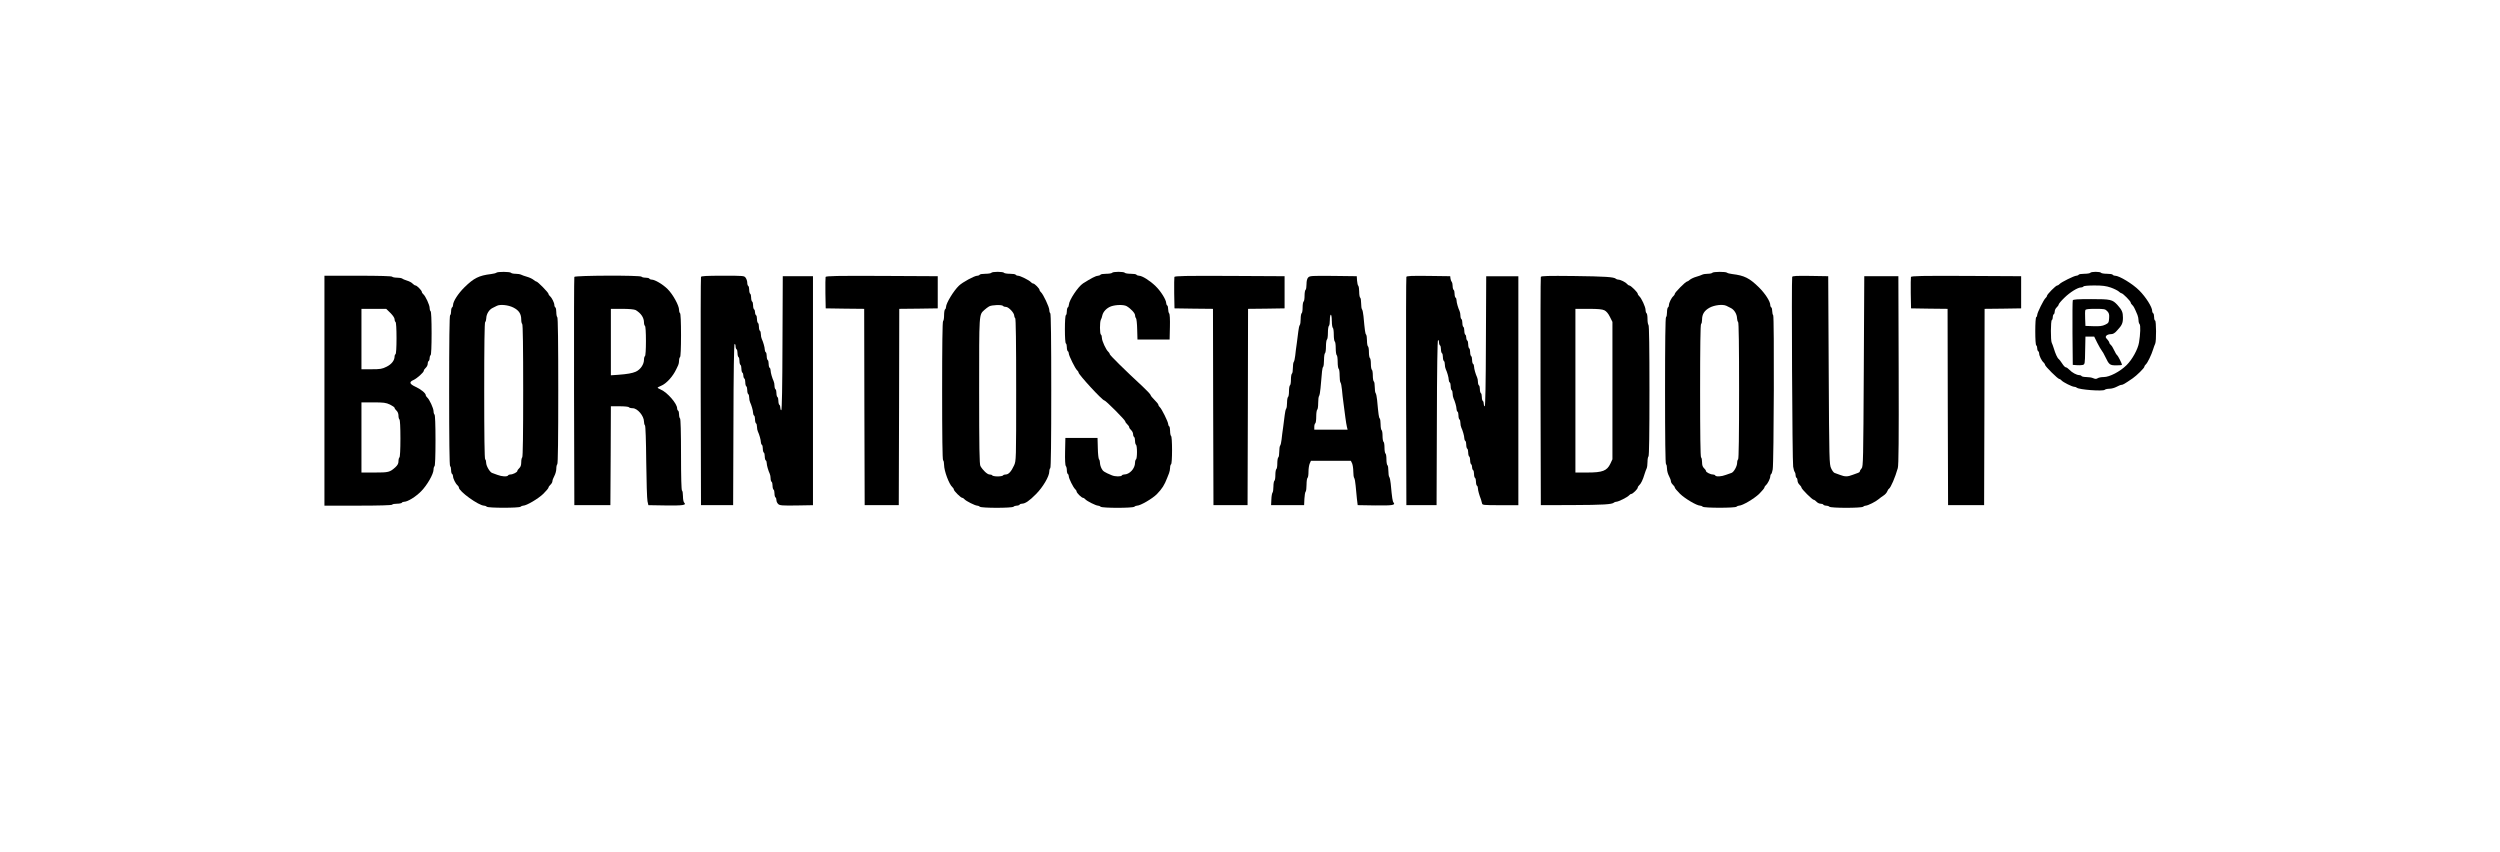
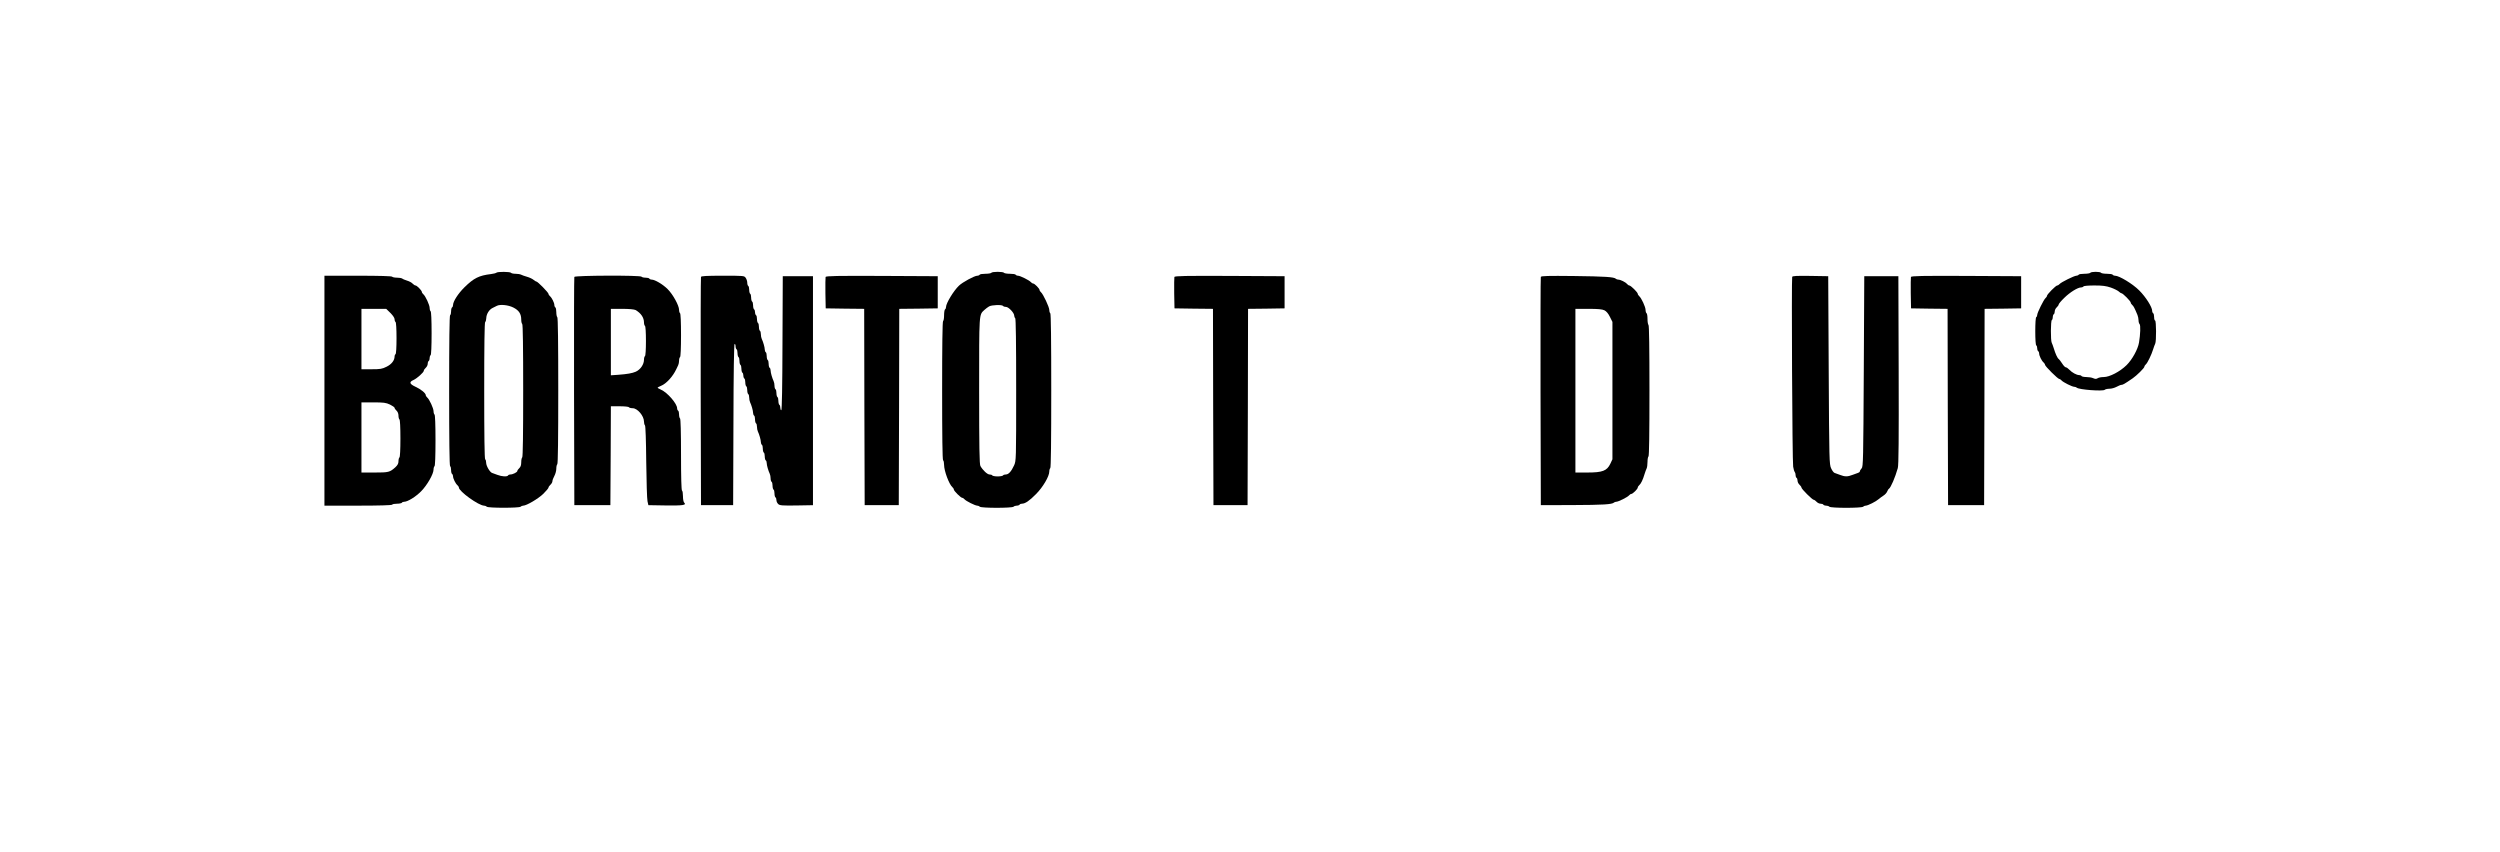
<svg xmlns="http://www.w3.org/2000/svg" version="1.0" width="2566pt" height="874pt" viewBox="0 0 2566 874" preserveAspectRatio="xMidYMid meet">
  <g transform="translate(0,874) scale(0.1,-0.1)" fill="#000000" stroke="none">
    <path d="M5095 5941 c-6 -5 -30 -11 -55 -14 -124 -15 -176 -41 -273 -136 -64 -63 -117 -145 -117 -182 0 -10 -4 -21 -10 -24 -5 -3 -10 -21 -10 -40 0 -19 -4 -37 -10 -40 -7 -4 -10 -273 -10 -775 0 -502 3 -771 10 -775 6 -3 10 -21 10 -40 0 -19 5 -37 10 -40 6 -3 10 -14 10 -24 0 -23 26 -75 45 -91 8 -7 15 -18 15 -24 0 -39 204 -186 259 -186 9 0 22 -5 28 -11 14 -14 332 -14 346 0 6 6 18 11 27 11 34 0 156 72 207 122 29 29 53 57 53 64 0 6 9 19 20 29 11 10 20 26 20 36 0 10 9 34 20 54 11 20 20 53 20 75 0 21 5 42 10 45 7 4 10 267 10 755 0 488 -3 751 -10 755 -5 3 -10 26 -10 50 0 24 -4 47 -10 50 -5 3 -10 14 -10 24 0 23 -26 75 -45 91 -8 7 -15 17 -15 23 0 14 -111 127 -124 127 -5 0 -19 8 -30 18 -12 10 -41 24 -66 31 -25 7 -53 17 -62 22 -10 5 -36 9 -57 9 -22 0 -43 5 -46 10 -8 12 -138 13 -150 1z m173 -357 c58 -29 82 -65 82 -125 0 -21 5 -41 10 -44 7 -4 10 -243 10 -685 0 -442 -3 -681 -10 -685 -5 -3 -10 -25 -10 -49 0 -30 -6 -48 -20 -61 -11 -10 -20 -23 -20 -29 0 -13 -46 -36 -71 -36 -10 0 -21 -4 -24 -10 -9 -15 -64 -12 -110 6 -22 8 -47 17 -55 20 -23 9 -60 72 -60 104 0 16 -4 32 -10 35 -7 4 -10 250 -10 705 0 455 3 701 10 705 6 3 10 21 11 38 1 43 29 89 65 106 16 8 36 18 44 22 33 17 116 9 168 -17z" />
    <path d="M10175 5940 c-3 -5 -30 -10 -60 -10 -30 0 -57 -4 -60 -10 -3 -5 -14 -10 -24 -10 -28 0 -151 -66 -188 -102 -55 -52 -133 -181 -133 -219 0 -10 -4 -21 -10 -24 -5 -3 -10 -30 -10 -60 0 -30 -4 -57 -10 -60 -7 -4 -10 -253 -10 -715 0 -462 3 -711 10 -715 6 -3 10 -25 10 -47 0 -62 52 -200 85 -228 8 -7 15 -18 15 -24 0 -15 72 -86 87 -86 6 0 16 -7 23 -15 15 -18 109 -65 130 -65 9 0 21 -5 27 -11 15 -15 331 -15 346 0 6 6 21 11 33 11 13 0 26 5 29 10 3 6 14 10 24 10 33 0 76 29 144 98 72 72 137 183 137 233 0 15 5 31 10 34 7 4 10 280 10 795 0 515 -3 791 -10 795 -5 3 -10 18 -10 33 0 30 -63 163 -85 182 -8 7 -15 17 -15 23 0 15 -51 67 -66 67 -6 0 -17 7 -24 15 -15 18 -109 65 -131 65 -10 0 -21 5 -24 10 -3 6 -30 10 -60 10 -30 0 -57 5 -60 10 -3 6 -33 10 -65 10 -32 0 -62 -4 -65 -10z m120 -340 c3 -5 17 -10 30 -10 27 0 85 -61 85 -90 0 -10 5 -22 10 -25 7 -4 10 -260 10 -736 0 -726 0 -729 -22 -777 -28 -61 -56 -92 -84 -92 -13 0 -26 -4 -29 -10 -3 -5 -28 -10 -55 -10 -27 0 -52 5 -55 10 -3 6 -16 10 -29 10 -22 0 -69 44 -93 87 -10 18 -13 191 -13 771 0 812 -2 778 54 831 14 13 36 29 48 36 28 16 134 19 143 5z" />
-     <path d="M11415 5940 c-3 -5 -30 -10 -60 -10 -30 0 -57 -4 -60 -10 -3 -5 -16 -10 -28 -11 -21 -1 -67 -25 -151 -78 -50 -32 -143 -172 -145 -218 -1 -12 -5 -25 -11 -28 -5 -3 -10 -21 -10 -40 0 -19 -4 -37 -10 -40 -6 -4 -10 -63 -10 -145 0 -82 4 -141 10 -145 6 -3 10 -21 10 -40 0 -19 5 -37 10 -40 6 -3 10 -14 10 -23 0 -22 67 -157 85 -172 8 -7 15 -17 15 -23 0 -21 244 -287 265 -287 14 0 215 -202 215 -216 0 -6 9 -19 20 -29 11 -10 20 -23 20 -30 0 -7 9 -20 20 -30 11 -10 20 -28 20 -41 0 -13 5 -26 10 -29 6 -3 10 -21 10 -40 0 -19 5 -37 10 -40 6 -3 10 -37 10 -75 0 -38 -4 -72 -10 -75 -5 -3 -10 -19 -10 -34 0 -60 -56 -121 -111 -121 -10 0 -21 -4 -24 -10 -8 -13 -68 -13 -102 1 -79 33 -93 42 -107 71 -9 17 -16 43 -16 58 0 14 -4 30 -10 36 -5 5 -11 56 -12 114 l-3 105 -165 0 -165 0 -3 -139 c-2 -86 1 -143 8 -150 5 -5 10 -25 10 -42 0 -18 5 -36 10 -39 6 -3 10 -14 10 -24 0 -22 47 -116 65 -131 8 -7 15 -18 15 -24 0 -15 52 -66 67 -66 6 0 16 -7 23 -15 15 -18 109 -65 130 -65 9 0 21 -5 27 -11 15 -15 331 -15 346 0 6 6 18 11 28 11 34 0 156 71 203 118 55 57 78 94 106 167 4 11 13 33 19 48 6 15 11 41 11 57 0 16 5 32 10 35 6 4 10 63 10 145 0 82 -4 141 -10 145 -5 3 -10 26 -10 50 0 24 -4 47 -10 50 -5 3 -10 14 -10 23 0 22 -67 157 -85 172 -8 7 -15 18 -15 24 0 7 -18 30 -40 51 -22 21 -40 44 -40 50 0 6 -36 45 -80 86 -185 171 -340 324 -340 335 0 6 -7 17 -15 24 -22 18 -65 111 -65 141 0 15 -4 31 -10 34 -13 8 -13 129 -1 153 6 9 12 29 15 44 9 40 46 78 91 94 50 17 128 18 158 2 42 -24 87 -72 87 -93 0 -12 4 -25 10 -31 5 -5 11 -56 12 -114 l3 -105 165 0 165 0 3 129 c2 79 -1 133 -8 140 -5 5 -10 25 -10 42 0 18 -4 36 -10 39 -5 3 -10 14 -10 23 0 34 -55 123 -110 176 -58 56 -137 106 -170 106 -10 0 -22 5 -25 10 -3 6 -30 10 -60 10 -30 0 -57 5 -60 10 -3 6 -33 10 -65 10 -32 0 -62 -4 -65 -10z" />
-     <path d="M17575 5940 c-3 -5 -24 -10 -46 -10 -21 0 -47 -4 -57 -9 -9 -5 -37 -15 -62 -22 -25 -7 -54 -21 -66 -31 -11 -10 -24 -18 -29 -18 -14 0 -125 -112 -125 -126 0 -6 -7 -17 -15 -24 -19 -16 -45 -68 -45 -91 0 -10 -4 -21 -10 -24 -5 -3 -10 -26 -10 -50 0 -24 -4 -47 -10 -50 -7 -4 -10 -267 -10 -755 0 -488 3 -751 10 -755 6 -3 10 -24 10 -45 0 -22 9 -55 20 -75 11 -20 20 -44 20 -54 0 -10 9 -26 20 -36 11 -10 20 -23 20 -29 0 -7 24 -35 53 -64 51 -50 173 -122 207 -122 9 0 21 -5 27 -11 14 -14 332 -14 346 0 6 6 18 11 27 11 34 0 156 72 207 122 29 29 53 58 53 64 0 6 7 17 15 24 19 16 45 68 45 91 0 10 4 20 9 23 5 3 12 25 16 48 12 69 17 1570 5 1582 -5 5 -10 25 -10 42 0 18 -4 36 -10 39 -5 3 -10 14 -10 24 0 37 -53 119 -117 182 -97 95 -149 121 -273 136 -25 3 -49 9 -54 14 -13 12 -143 11 -151 -1z m143 -338 c9 -5 30 -15 46 -23 36 -17 64 -63 65 -106 1 -17 6 -35 11 -38 7 -4 10 -250 10 -705 0 -455 -3 -701 -10 -705 -5 -3 -10 -19 -10 -35 0 -35 -34 -96 -58 -104 -9 -3 -35 -12 -57 -20 -46 -18 -101 -21 -110 -6 -3 6 -14 10 -24 10 -25 0 -71 23 -71 36 0 6 -9 19 -20 29 -14 13 -20 31 -20 61 0 24 -4 46 -10 49 -7 4 -10 243 -10 685 0 442 3 681 10 685 6 3 10 23 10 44 0 56 23 93 77 123 50 27 134 37 171 20z" />
    <path d="M21455 5940 c-3 -5 -30 -10 -60 -10 -30 0 -57 -4 -60 -10 -3 -5 -14 -10 -23 -10 -22 0 -157 -67 -172 -85 -7 -8 -18 -15 -24 -15 -15 0 -106 -92 -106 -107 0 -6 -7 -16 -15 -23 -18 -15 -85 -150 -85 -172 0 -9 -4 -20 -10 -23 -6 -4 -10 -63 -10 -145 0 -82 4 -141 10 -145 6 -3 10 -17 10 -30 0 -13 5 -27 10 -30 6 -3 10 -14 10 -24 0 -23 26 -75 45 -91 8 -7 15 -18 15 -24 0 -15 132 -146 147 -146 6 0 16 -7 23 -15 15 -18 109 -65 130 -65 9 0 20 -4 26 -9 21 -21 270 -39 287 -22 6 6 28 11 49 11 20 0 53 9 73 20 20 11 42 20 51 20 13 0 31 10 114 67 40 27 120 106 120 119 0 6 7 17 15 24 17 14 58 99 75 155 7 22 16 48 21 57 13 25 11 238 -1 238 -5 0 -10 15 -10 34 0 19 -4 38 -10 41 -5 3 -10 14 -10 24 0 39 -65 142 -132 209 -67 68 -206 152 -249 152 -10 0 -21 5 -24 10 -3 6 -30 10 -60 10 -30 0 -57 5 -60 10 -3 6 -28 10 -55 10 -27 0 -52 -4 -55 -10z m209 -151 c34 -12 70 -30 82 -40 11 -11 24 -19 29 -19 14 0 95 -82 95 -96 0 -6 7 -17 15 -24 14 -12 24 -31 54 -103 6 -15 11 -40 11 -55 0 -16 5 -33 11 -39 11 -11 8 -104 -6 -188 -11 -69 -70 -176 -128 -233 -67 -66 -174 -122 -234 -122 -24 0 -52 -5 -62 -12 -15 -9 -25 -9 -46 0 -14 7 -46 12 -70 12 -24 0 -47 5 -50 10 -3 6 -14 10 -24 10 -26 0 -74 26 -101 55 -13 14 -29 25 -37 25 -7 0 -24 18 -37 39 -14 22 -30 42 -35 46 -13 7 -35 56 -51 110 -7 22 -16 48 -21 57 -12 24 -11 225 1 233 6 3 10 17 10 30 0 13 5 27 10 30 6 3 10 16 10 29 0 13 9 31 20 41 11 10 20 23 20 29 0 7 26 38 58 69 58 57 138 107 173 107 10 0 21 5 24 10 3 6 52 10 112 10 83 0 120 -5 167 -21z" />
-     <path d="M21275 5657 c-3 -7 -4 -158 -3 -337 l3 -325 39 -3 c22 -2 50 -1 62 2 23 6 24 9 26 149 l3 142 45 0 45 0 31 -63 c17 -34 38 -70 46 -80 8 -9 25 -39 38 -67 38 -79 45 -85 112 -85 32 0 58 2 58 6 0 12 -41 93 -50 99 -6 3 -19 25 -30 49 -10 23 -26 49 -35 56 -8 7 -15 17 -15 23 0 6 -10 21 -21 34 -18 18 -20 25 -9 38 7 8 27 15 44 15 24 0 41 9 66 38 50 53 60 75 60 132 0 55 -10 78 -55 128 -53 58 -69 62 -272 62 -138 0 -185 -3 -188 -13z m354 -111 c18 -19 22 -33 19 -72 -3 -46 -6 -50 -41 -67 -29 -14 -58 -17 -120 -15 l-82 3 -3 74 c-2 41 -1 80 2 88 4 10 31 13 104 13 91 0 100 -2 121 -24z" />
    <path d="M3330 4730 l0 -1180 344 0 c219 0 347 4 351 10 3 6 26 10 50 10 24 0 47 5 50 10 3 6 14 10 24 10 35 0 118 51 174 108 62 63 127 177 127 223 0 15 5 31 10 34 6 4 10 103 10 265 0 162 -4 261 -10 265 -5 3 -10 19 -10 34 0 30 -43 123 -65 141 -8 7 -15 18 -15 24 0 20 -51 62 -107 87 -60 28 -66 48 -20 68 36 16 107 79 107 96 0 7 9 20 20 30 11 10 20 28 20 41 0 13 5 26 10 29 6 3 10 17 10 30 0 13 5 27 10 30 6 4 10 90 10 225 0 135 -4 221 -10 225 -5 3 -10 19 -10 34 0 30 -43 123 -65 141 -8 7 -15 17 -15 23 0 15 -51 67 -65 67 -7 0 -19 8 -29 18 -9 11 -35 25 -59 32 -23 7 -46 17 -51 22 -6 4 -29 8 -52 8 -24 0 -46 5 -49 10 -4 6 -132 10 -351 10 l-344 0 0 -1180z m677 798 c25 -25 43 -51 43 -64 0 -13 5 -26 10 -29 6 -4 10 -70 10 -165 0 -95 -4 -161 -10 -165 -5 -3 -10 -14 -10 -24 0 -40 -31 -80 -82 -105 -46 -23 -64 -26 -155 -26 l-103 0 0 310 0 310 127 0 127 0 43 -42z m-5 -940 c26 -13 48 -28 48 -34 0 -6 9 -19 20 -29 12 -11 20 -31 20 -51 0 -18 5 -36 10 -39 6 -4 10 -80 10 -195 0 -115 -4 -191 -10 -195 -5 -3 -10 -21 -10 -39 0 -24 -9 -40 -32 -62 -57 -51 -69 -54 -213 -54 l-135 0 0 360 0 360 122 0 c106 0 129 -3 170 -22z" />
    <path d="M5895 5898 c-3 -7 -4 -537 -3 -1178 l3 -1165 185 0 185 0 3 508 2 507 90 0 c49 0 92 -4 95 -10 3 -5 21 -10 39 -10 49 0 116 -79 116 -138 0 -15 4 -32 10 -38 6 -6 11 -156 13 -374 2 -201 8 -383 13 -405 l9 -40 179 -3 c179 -2 215 3 188 30 -7 7 -12 36 -12 64 0 29 -4 56 -10 59 -6 4 -10 138 -10 370 0 232 -4 366 -10 370 -5 3 -10 21 -10 40 0 19 -4 37 -10 40 -5 3 -10 14 -10 24 0 48 -101 164 -167 192 -18 8 -33 16 -33 20 0 3 16 11 35 19 53 21 121 95 156 170 6 14 15 33 20 42 5 10 9 31 9 47 0 17 5 33 10 36 6 4 10 90 10 225 0 135 -4 221 -10 225 -5 3 -10 19 -10 34 0 45 -64 161 -118 214 -49 49 -131 97 -163 97 -10 0 -21 5 -24 10 -3 6 -21 10 -40 10 -19 0 -37 5 -40 10 -10 16 -684 13 -690 -2z m628 -340 c56 -32 87 -78 87 -129 0 -15 5 -31 10 -34 6 -4 10 -67 10 -155 0 -88 -4 -151 -10 -155 -5 -3 -10 -19 -10 -36 0 -49 -36 -102 -84 -124 -37 -16 -87 -25 -183 -32 l-73 -5 0 341 0 341 115 0 c74 0 123 -5 138 -12z" />
    <path d="M7195 5898 c-3 -7 -4 -537 -3 -1178 l3 -1165 165 0 165 0 3 828 c1 540 6 827 12 827 6 0 10 -11 10 -24 0 -14 5 -28 10 -31 6 -3 10 -21 10 -40 0 -19 5 -37 10 -40 6 -3 10 -21 10 -40 0 -19 5 -37 10 -40 6 -3 10 -21 10 -40 0 -19 5 -37 10 -40 6 -3 10 -17 10 -30 0 -13 5 -27 10 -30 6 -3 10 -21 10 -40 0 -19 5 -37 10 -40 6 -3 10 -21 10 -40 0 -19 5 -37 10 -40 6 -3 10 -19 10 -36 0 -16 4 -37 9 -47 14 -29 31 -87 31 -110 0 -11 5 -24 10 -27 6 -3 10 -21 10 -40 0 -19 5 -37 10 -40 6 -3 10 -19 10 -36 0 -16 4 -37 9 -47 14 -29 31 -87 31 -110 0 -11 5 -24 10 -27 6 -3 10 -21 10 -40 0 -19 5 -37 10 -40 6 -3 10 -21 10 -40 0 -19 5 -37 10 -40 6 -3 10 -16 10 -27 0 -23 17 -81 31 -110 5 -10 9 -31 9 -47 0 -17 5 -33 10 -36 6 -3 10 -21 10 -40 0 -19 5 -37 10 -40 6 -3 10 -21 10 -40 0 -19 5 -37 10 -40 6 -3 10 -16 10 -29 0 -13 8 -30 19 -40 16 -14 40 -16 187 -14 l169 3 0 1175 0 1175 -155 0 -155 0 -3 -687 c-1 -447 -6 -688 -12 -688 -6 0 -10 11 -10 24 0 14 -4 28 -10 31 -5 3 -10 21 -10 40 0 19 -4 37 -10 40 -5 3 -10 21 -10 40 0 19 -4 37 -10 40 -5 3 -10 19 -10 36 0 16 -4 37 -9 47 -14 29 -31 87 -31 110 0 11 -4 24 -10 27 -5 3 -10 21 -10 40 0 19 -4 37 -10 40 -5 3 -10 21 -10 40 0 19 -4 37 -10 40 -5 3 -10 16 -10 27 0 23 -17 81 -31 110 -5 10 -9 31 -9 47 0 17 -4 33 -10 36 -5 3 -10 21 -10 40 0 19 -4 37 -10 40 -5 3 -10 21 -10 40 0 19 -4 37 -10 40 -5 3 -10 17 -10 30 0 13 -4 27 -10 30 -5 3 -10 21 -10 40 0 19 -4 37 -10 40 -5 3 -10 21 -10 40 0 19 -4 37 -10 40 -5 3 -10 21 -10 40 0 19 -4 37 -10 40 -5 3 -10 18 -10 33 0 15 -7 38 -16 50 -15 22 -19 22 -235 22 -166 0 -221 -3 -224 -12z" />
    <path d="M8474 5897 c-2 -7 -3 -82 -2 -167 l3 -155 197 -3 198 -2 2 -1008 3 -1007 175 0 175 0 3 1007 2 1008 198 2 197 3 0 165 0 165 -573 3 c-462 2 -574 0 -578 -11z" />
    <path d="M12054 5897 c-2 -7 -3 -82 -2 -167 l3 -155 197 -3 198 -2 2 -1008 3 -1007 175 0 175 0 3 1007 2 1008 188 2 187 3 0 165 0 165 -563 3 c-454 2 -564 0 -568 -11z" />
-     <path d="M13427 5892 c-11 -12 -17 -36 -17 -70 0 -28 -4 -54 -10 -57 -5 -3 -10 -30 -10 -60 0 -30 -4 -57 -10 -60 -5 -3 -10 -30 -10 -60 0 -30 -4 -57 -10 -60 -5 -3 -10 -30 -10 -59 0 -28 -4 -56 -9 -62 -5 -5 -12 -34 -15 -64 -3 -30 -10 -86 -16 -125 -6 -38 -13 -95 -16 -125 -3 -30 -10 -59 -15 -65 -5 -5 -9 -33 -9 -61 0 -29 -4 -56 -10 -59 -5 -3 -10 -30 -10 -60 0 -30 -4 -57 -10 -60 -5 -3 -10 -30 -10 -60 0 -30 -4 -57 -10 -60 -5 -3 -10 -30 -10 -59 0 -28 -4 -56 -9 -61 -5 -6 -12 -35 -15 -65 -3 -30 -10 -86 -16 -125 -6 -38 -13 -95 -16 -125 -3 -30 -10 -59 -15 -64 -5 -6 -9 -34 -9 -62 0 -29 -4 -56 -10 -59 -5 -3 -10 -30 -10 -60 0 -30 -4 -57 -10 -60 -5 -3 -10 -30 -10 -60 0 -30 -4 -57 -10 -60 -5 -3 -10 -30 -10 -59 0 -28 -4 -56 -9 -62 -5 -5 -11 -36 -12 -69 l-3 -60 170 0 169 0 3 65 c2 36 7 69 13 74 5 6 9 38 9 72 0 35 5 66 10 69 6 3 10 32 10 64 0 31 6 69 13 84 l12 27 205 0 205 0 13 -27 c6 -15 12 -52 12 -83 0 -31 4 -60 9 -66 5 -5 12 -40 15 -79 3 -38 9 -99 13 -135 l8 -65 179 -3 c179 -2 211 3 189 30 -10 12 -15 43 -29 193 -3 33 -10 64 -15 69 -5 6 -9 34 -9 62 0 29 -4 56 -10 59 -5 3 -10 30 -10 60 0 30 -4 57 -10 60 -5 3 -10 30 -10 60 0 30 -4 57 -10 60 -5 3 -10 30 -10 60 0 30 -4 57 -10 60 -5 3 -10 30 -10 59 0 28 -4 56 -9 61 -9 9 -13 39 -27 190 -3 33 -10 64 -15 70 -5 5 -9 33 -9 61 0 29 -4 56 -10 59 -5 3 -10 30 -10 60 0 30 -4 57 -10 60 -5 3 -10 30 -10 60 0 30 -4 57 -10 60 -5 3 -10 30 -10 60 0 30 -4 57 -10 60 -5 3 -10 30 -10 59 0 28 -4 56 -9 62 -9 8 -13 38 -27 189 -3 33 -10 64 -15 70 -5 5 -9 33 -9 61 0 29 -4 56 -10 59 -5 3 -10 30 -10 59 0 28 -4 56 -9 62 -6 5 -11 29 -13 54 l-3 45 -241 3 c-223 2 -242 1 -257 -16z m243 -446 c0 -36 5 -68 10 -71 6 -3 10 -35 10 -70 0 -35 5 -67 10 -70 6 -3 10 -35 10 -70 0 -35 5 -67 10 -70 6 -3 10 -35 10 -70 0 -35 5 -67 10 -70 6 -3 10 -34 10 -69 0 -34 4 -66 9 -72 5 -5 12 -38 15 -74 3 -36 10 -99 16 -140 6 -41 14 -106 19 -145 5 -38 12 -82 16 -97 l7 -28 -171 0 -171 0 0 29 c0 17 5 33 10 36 6 3 10 35 10 70 0 35 5 67 10 70 6 3 10 34 10 69 0 34 4 66 9 71 5 6 12 42 15 80 15 181 18 211 27 219 5 6 9 38 9 72 0 35 5 66 10 69 6 3 10 35 10 70 0 35 5 67 10 70 6 3 10 35 10 70 0 35 5 67 10 70 6 3 10 31 10 61 0 30 5 54 10 54 6 0 10 -28 10 -64z" />
-     <path d="M14435 5898 c-3 -7 -4 -537 -3 -1178 l3 -1165 155 0 155 0 3 848 c1 553 6 847 12 847 6 0 10 -11 10 -24 0 -14 5 -28 10 -31 6 -3 10 -21 10 -40 0 -19 5 -37 10 -40 6 -3 10 -21 10 -40 0 -19 5 -37 10 -40 6 -3 10 -19 10 -36 0 -16 4 -37 9 -47 14 -29 31 -87 31 -110 0 -11 5 -24 10 -27 6 -3 10 -21 10 -40 0 -19 5 -37 10 -40 6 -3 10 -19 10 -36 0 -16 4 -37 9 -47 14 -29 31 -87 31 -110 0 -11 5 -24 10 -27 6 -3 10 -21 10 -40 0 -19 5 -37 10 -40 6 -3 10 -19 10 -36 0 -16 4 -37 9 -47 14 -29 31 -87 31 -110 0 -11 5 -24 10 -27 6 -3 10 -21 10 -40 0 -19 5 -37 10 -40 6 -3 10 -21 10 -40 0 -19 5 -37 10 -40 6 -3 10 -21 10 -40 0 -19 5 -37 10 -40 6 -3 10 -17 10 -30 0 -13 5 -27 10 -30 6 -3 10 -21 10 -40 0 -19 5 -37 10 -40 6 -3 10 -21 10 -40 0 -19 5 -37 10 -40 6 -3 10 -16 10 -27 0 -21 14 -70 31 -113 4 -11 9 -29 11 -40 3 -19 11 -20 188 -20 l185 0 0 1175 0 1175 -165 0 -165 0 -3 -667 c-1 -434 -6 -668 -12 -668 -6 0 -10 11 -10 24 0 14 -4 28 -10 31 -5 3 -10 21 -10 40 0 19 -4 37 -10 40 -5 3 -10 21 -10 40 0 19 -4 37 -10 40 -5 3 -10 19 -10 36 0 16 -4 37 -9 47 -14 29 -31 87 -31 110 0 11 -4 24 -10 27 -5 3 -10 21 -10 40 0 19 -4 37 -10 40 -5 3 -10 21 -10 40 0 19 -4 37 -10 40 -5 3 -10 21 -10 40 0 19 -4 37 -10 40 -5 3 -10 17 -10 30 0 13 -4 27 -10 30 -5 3 -10 21 -10 40 0 19 -4 37 -10 40 -5 3 -10 21 -10 40 0 19 -4 37 -10 40 -5 3 -10 19 -10 36 0 16 -4 37 -9 47 -14 29 -31 87 -31 110 0 11 -4 24 -10 27 -5 3 -10 21 -10 40 0 19 -4 37 -10 40 -5 3 -10 21 -10 39 0 17 -4 36 -9 42 -5 5 -11 20 -13 34 l-3 25 -223 3 c-173 2 -224 0 -227 -10z" />
    <path d="M15815 5898 c-3 -7 -4 -537 -3 -1178 l3 -1165 325 1 c316 1 405 7 425 25 5 5 16 9 25 9 21 0 115 47 130 65 7 8 17 15 23 15 15 0 67 51 67 66 0 6 7 17 15 24 18 15 38 57 55 115 7 22 16 48 21 57 5 10 9 40 9 67 0 28 5 53 10 56 7 4 10 240 10 675 0 435 -3 671 -10 675 -5 3 -10 30 -10 60 0 30 -4 57 -10 60 -5 3 -10 19 -10 34 0 30 -43 123 -65 141 -8 7 -15 18 -15 24 0 15 -72 86 -87 86 -6 0 -16 7 -23 15 -15 19 -68 45 -90 45 -9 0 -20 4 -25 9 -20 18 -107 24 -433 28 -263 3 -333 1 -337 -9z m653 -343 c20 -10 40 -34 56 -67 l26 -52 0 -705 0 -705 -22 -47 c-35 -72 -80 -89 -236 -89 l-122 0 0 840 0 840 133 0 c101 0 142 -4 165 -15z" />
    <path d="M18395 5898 c-8 -21 1 -1898 10 -1948 4 -25 11 -49 16 -54 5 -6 9 -20 9 -32 0 -13 5 -26 10 -29 6 -3 10 -16 10 -29 0 -13 9 -31 20 -41 11 -10 20 -23 20 -29 0 -15 112 -126 126 -126 6 0 19 -9 29 -20 10 -11 28 -20 41 -20 13 0 26 -4 29 -10 3 -5 16 -10 29 -10 12 0 27 -5 33 -11 15 -15 331 -15 346 0 6 6 18 11 27 11 21 0 105 42 133 67 12 11 35 27 50 37 15 9 32 28 37 41 5 12 13 26 19 29 18 12 63 115 90 211 9 29 11 297 9 1005 l-3 965 -175 0 -175 0 -5 -976 c-5 -912 -6 -978 -22 -996 -10 -11 -18 -24 -18 -30 0 -6 -8 -13 -17 -16 -10 -4 -36 -13 -58 -21 -50 -20 -80 -20 -130 0 -22 8 -47 17 -55 20 -9 3 -25 24 -35 47 -19 41 -20 75 -25 1007 l-5 965 -183 3 c-140 2 -184 0 -187 -10z" />
    <path d="M19614 5897 c-2 -7 -3 -82 -2 -167 l3 -155 187 -3 188 -2 2 -1008 3 -1007 185 0 185 0 3 1007 2 1008 188 2 187 3 0 165 0 165 -563 3 c-454 2 -564 0 -568 -11z" />
  </g>
</svg>